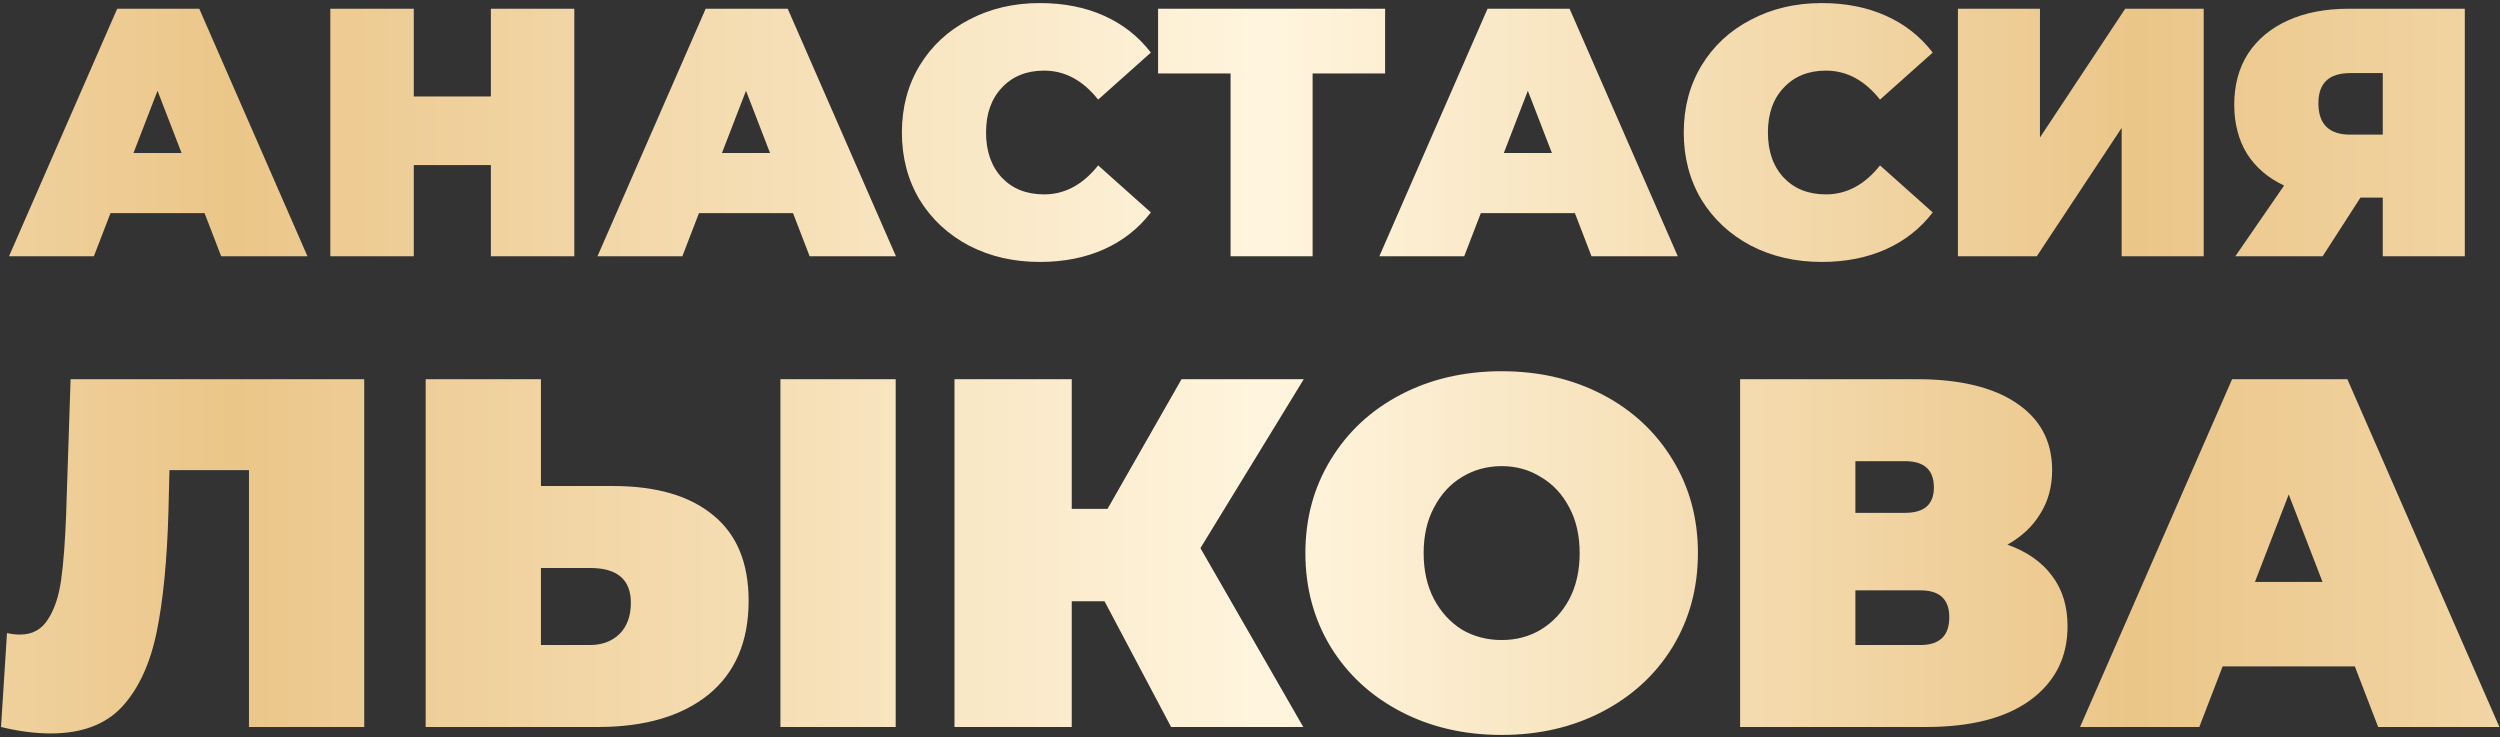
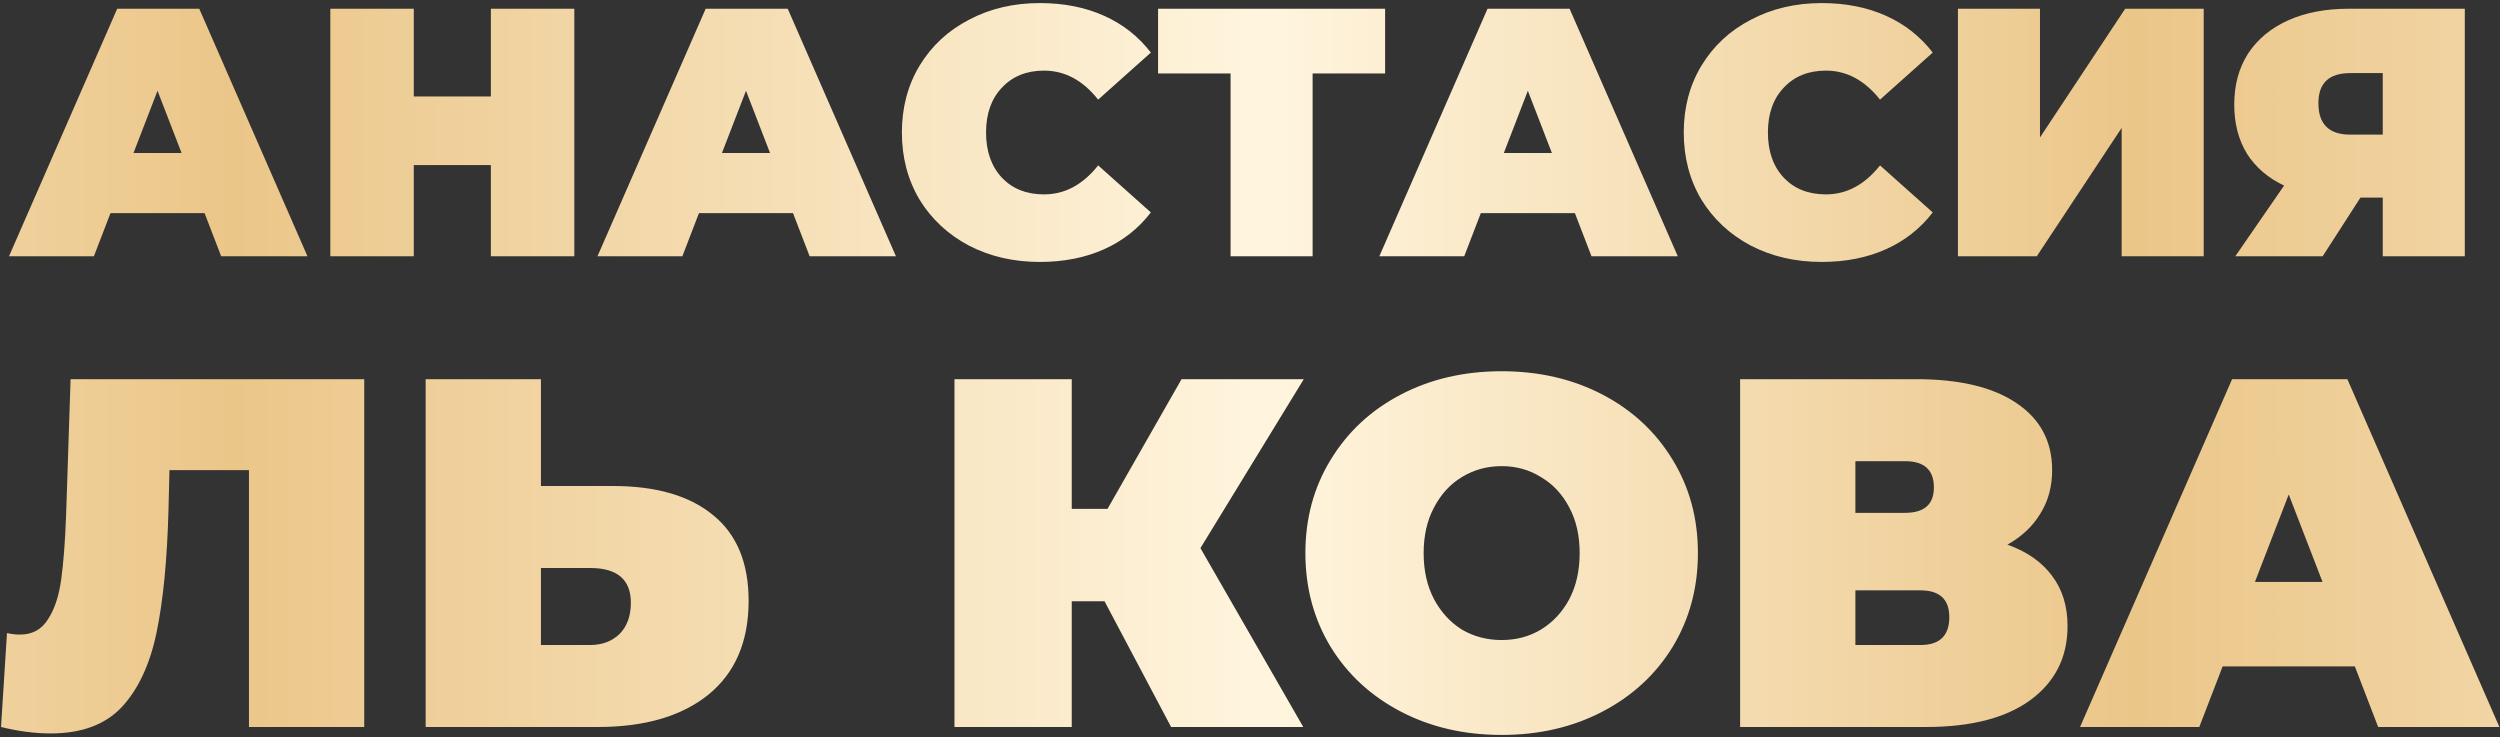
<svg xmlns="http://www.w3.org/2000/svg" width="478" height="141" viewBox="0 0 478 141" fill="none">
  <rect x="0" y="0" width="478" height="141" fill="#333333" stroke="none" />
-   <path d="M39.112 40.751H21.127L17.949 49H1.721L22.411 1.67H38.098L58.788 49H42.29L39.112 40.751ZM34.717 29.256L30.119 17.356L25.522 29.256H34.717ZM109.811 1.67V49H93.854V31.555H79.114V49H63.157V1.67H79.114V18.438H93.854V1.67H109.811ZM151.627 40.751H133.642L130.464 49H114.236L134.926 1.67H150.613L171.303 49H154.805L151.627 40.751ZM147.232 29.256L142.635 17.356L138.037 29.256H147.232ZM198.812 50.082C193.808 50.082 189.301 49.045 185.289 46.972C181.277 44.853 178.122 41.923 175.823 38.182C173.569 34.395 172.442 30.113 172.442 25.335C172.442 20.557 173.569 16.297 175.823 12.556C178.122 8.769 181.277 5.839 185.289 3.766C189.301 1.647 193.808 0.588 198.812 0.588C203.41 0.588 207.512 1.399 211.118 3.022C214.724 4.645 217.699 6.989 220.043 10.054L209.968 19.047C207.038 15.35 203.59 13.502 199.623 13.502C196.287 13.502 193.605 14.584 191.577 16.748C189.549 18.866 188.534 21.729 188.534 25.335C188.534 28.941 189.549 31.826 191.577 33.989C193.605 36.108 196.287 37.167 199.623 37.167C203.59 37.167 207.038 35.319 209.968 31.623L220.043 40.616C217.699 43.681 214.724 46.025 211.118 47.648C207.512 49.27 203.41 50.082 198.812 50.082ZM264.832 14.043H250.971V49H235.285V14.043H221.424V1.67H264.832V14.043ZM301.119 40.751H283.134L279.956 49H263.728L284.418 1.67H300.105L320.795 49H304.297L301.119 40.751ZM296.724 29.256L292.126 17.356L287.529 29.256H296.724ZM348.304 50.082C343.3 50.082 338.793 49.045 334.781 46.972C330.769 44.853 327.614 41.923 325.315 38.182C323.061 34.395 321.934 30.113 321.934 25.335C321.934 20.557 323.061 16.297 325.315 12.556C327.614 8.769 330.769 5.839 334.781 3.766C338.793 1.647 343.3 0.588 348.304 0.588C352.901 0.588 357.003 1.399 360.61 3.022C364.216 4.645 367.191 6.989 369.535 10.054L359.46 19.047C356.53 15.35 353.082 13.502 349.115 13.502C345.779 13.502 343.097 14.584 341.069 16.748C339.04 18.866 338.026 21.729 338.026 25.335C338.026 28.941 339.04 31.826 341.069 33.989C343.097 36.108 345.779 37.167 349.115 37.167C353.082 37.167 356.53 35.319 359.46 31.623L369.535 40.616C367.191 43.681 364.216 46.025 360.61 47.648C357.003 49.27 352.901 50.082 348.304 50.082ZM374.356 1.67H390.042V26.282L406.338 1.67H421.348V49H405.661V24.456L389.434 49H374.356V1.67ZM471.27 1.67V49H455.584V37.776H451.324L444.089 49H427.389L436.719 35.477C433.654 34.035 431.288 32.006 429.62 29.392C427.997 26.732 427.186 23.599 427.186 19.993C427.186 16.252 428.065 13.006 429.823 10.257C431.626 7.507 434.173 5.389 437.463 3.901C440.754 2.413 444.63 1.67 449.093 1.67H471.27ZM449.363 13.976C445.306 13.976 443.278 15.891 443.278 19.723C443.278 23.735 445.306 25.741 449.363 25.741H455.584V13.976H449.363ZM69.641 72.5V139H47.601V89.885H32.401L32.211 97.58C31.958 107.08 31.198 114.87 29.931 120.95C28.665 127.03 26.448 131.78 23.281 135.2C20.114 138.557 15.586 140.235 9.696 140.235C6.72 140.235 3.553 139.823 0.196 139L1.336 121.045C2.16 121.235 2.983 121.33 3.806 121.33C6.15 121.33 7.923 120.38 9.126 118.48C10.393 116.58 11.248 114.047 11.691 110.88C12.134 107.713 12.451 103.565 12.641 98.435L13.496 72.5H69.641ZM117.202 92.925C125.499 92.925 131.895 94.793 136.392 98.53C140.889 102.203 143.137 107.65 143.137 114.87C143.137 122.66 140.572 128.645 135.442 132.825C130.312 136.942 123.282 139 114.352 139H81.387V72.5H103.427V92.925H117.202ZM112.832 123.325C115.112 123.325 116.98 122.628 118.437 121.235C119.894 119.778 120.622 117.783 120.622 115.25C120.622 110.817 118.025 108.6 112.832 108.6H103.427V123.325H112.832ZM149.217 72.5H171.257V139H149.217V72.5ZM229.522 104.8L249.187 139H223.917L211.187 114.965H204.917V139H182.497V72.5H204.917V97.295H211.757L225.912 72.5H249.282L229.522 104.8ZM287.116 140.52C279.96 140.52 273.531 139.032 267.831 136.055C262.131 133.078 257.666 128.962 254.436 123.705C251.206 118.385 249.591 112.4 249.591 105.75C249.591 99.1 251.206 93.147 254.436 87.89C257.666 82.57 262.131 78.422 267.831 75.445C273.531 72.468 279.96 70.98 287.116 70.98C294.273 70.98 300.701 72.468 306.401 75.445C312.101 78.422 316.566 82.57 319.796 87.89C323.026 93.147 324.641 99.1 324.641 105.75C324.641 112.4 323.026 118.385 319.796 123.705C316.566 128.962 312.101 133.078 306.401 136.055C300.701 139.032 294.273 140.52 287.116 140.52ZM287.116 122.375C289.903 122.375 292.405 121.71 294.621 120.38C296.901 118.987 298.706 117.055 300.036 114.585C301.366 112.052 302.031 109.107 302.031 105.75C302.031 102.393 301.366 99.48 300.036 97.01C298.706 94.477 296.901 92.545 294.621 91.215C292.405 89.822 289.903 89.125 287.116 89.125C284.33 89.125 281.796 89.822 279.516 91.215C277.3 92.545 275.526 94.477 274.196 97.01C272.866 99.48 272.201 102.393 272.201 105.75C272.201 109.107 272.866 112.052 274.196 114.585C275.526 117.055 277.3 118.987 279.516 120.38C281.796 121.71 284.33 122.375 287.116 122.375ZM383.82 104.135C387.557 105.465 390.407 107.46 392.37 110.12C394.334 112.717 395.315 115.915 395.315 119.715C395.315 125.668 392.94 130.387 388.19 133.87C383.504 137.29 376.854 139 368.24 139H332.71V72.5H366.435C374.669 72.5 381.034 74.02 385.53 77.06C390.09 80.1 392.37 84.375 392.37 89.885C392.37 93.052 391.61 95.838 390.09 98.245C388.634 100.652 386.544 102.615 383.82 104.135ZM354.75 98.055H364.25C367.924 98.055 369.76 96.44 369.76 93.21C369.76 89.853 367.924 88.175 364.25 88.175H354.75V98.055ZM367.195 123.325C370.869 123.325 372.705 121.552 372.705 118.005C372.705 114.585 370.869 112.875 367.195 112.875H354.75V123.325H367.195ZM450.241 127.41H424.971L420.506 139H397.706L426.776 72.5H448.816L477.886 139H454.706L450.241 127.41ZM444.066 111.26L437.606 94.54L431.146 111.26H444.066Z" fill="url(#paint0_linear_3834_2745)" />
+   <path d="M39.112 40.751H21.127L17.949 49H1.721L22.411 1.67H38.098L58.788 49H42.29L39.112 40.751ZM34.717 29.256L30.119 17.356L25.522 29.256H34.717ZM109.811 1.67V49H93.854V31.555H79.114V49H63.157V1.67H79.114V18.438H93.854V1.67H109.811ZM151.627 40.751H133.642L130.464 49H114.236L134.926 1.67H150.613L171.303 49H154.805L151.627 40.751ZM147.232 29.256L142.635 17.356L138.037 29.256H147.232ZM198.812 50.082C193.808 50.082 189.301 49.045 185.289 46.972C181.277 44.853 178.122 41.923 175.823 38.182C173.569 34.395 172.442 30.113 172.442 25.335C172.442 20.557 173.569 16.297 175.823 12.556C178.122 8.769 181.277 5.839 185.289 3.766C189.301 1.647 193.808 0.588 198.812 0.588C203.41 0.588 207.512 1.399 211.118 3.022C214.724 4.645 217.699 6.989 220.043 10.054L209.968 19.047C207.038 15.35 203.59 13.502 199.623 13.502C196.287 13.502 193.605 14.584 191.577 16.748C189.549 18.866 188.534 21.729 188.534 25.335C188.534 28.941 189.549 31.826 191.577 33.989C193.605 36.108 196.287 37.167 199.623 37.167C203.59 37.167 207.038 35.319 209.968 31.623L220.043 40.616C217.699 43.681 214.724 46.025 211.118 47.648C207.512 49.27 203.41 50.082 198.812 50.082ZM264.832 14.043H250.971V49H235.285V14.043H221.424V1.67H264.832V14.043ZM301.119 40.751H283.134L279.956 49H263.728L284.418 1.67H300.105L320.795 49H304.297L301.119 40.751ZM296.724 29.256L292.126 17.356L287.529 29.256H296.724ZM348.304 50.082C343.3 50.082 338.793 49.045 334.781 46.972C330.769 44.853 327.614 41.923 325.315 38.182C323.061 34.395 321.934 30.113 321.934 25.335C321.934 20.557 323.061 16.297 325.315 12.556C327.614 8.769 330.769 5.839 334.781 3.766C338.793 1.647 343.3 0.588 348.304 0.588C352.901 0.588 357.003 1.399 360.61 3.022C364.216 4.645 367.191 6.989 369.535 10.054L359.46 19.047C356.53 15.35 353.082 13.502 349.115 13.502C345.779 13.502 343.097 14.584 341.069 16.748C339.04 18.866 338.026 21.729 338.026 25.335C338.026 28.941 339.04 31.826 341.069 33.989C343.097 36.108 345.779 37.167 349.115 37.167C353.082 37.167 356.53 35.319 359.46 31.623L369.535 40.616C367.191 43.681 364.216 46.025 360.61 47.648C357.003 49.27 352.901 50.082 348.304 50.082ZM374.356 1.67H390.042V26.282L406.338 1.67H421.348V49H405.661V24.456L389.434 49H374.356V1.67ZM471.27 1.67V49H455.584V37.776H451.324L444.089 49H427.389L436.719 35.477C433.654 34.035 431.288 32.006 429.62 29.392C427.997 26.732 427.186 23.599 427.186 19.993C427.186 16.252 428.065 13.006 429.823 10.257C431.626 7.507 434.173 5.389 437.463 3.901C440.754 2.413 444.63 1.67 449.093 1.67H471.27ZM449.363 13.976C445.306 13.976 443.278 15.891 443.278 19.723C443.278 23.735 445.306 25.741 449.363 25.741H455.584V13.976H449.363ZM69.641 72.5V139H47.601V89.885H32.401L32.211 97.58C31.958 107.08 31.198 114.87 29.931 120.95C28.665 127.03 26.448 131.78 23.281 135.2C20.114 138.557 15.586 140.235 9.696 140.235C6.72 140.235 3.553 139.823 0.196 139L1.336 121.045C2.16 121.235 2.983 121.33 3.806 121.33C6.15 121.33 7.923 120.38 9.126 118.48C10.393 116.58 11.248 114.047 11.691 110.88C12.134 107.713 12.451 103.565 12.641 98.435L13.496 72.5H69.641ZM117.202 92.925C125.499 92.925 131.895 94.793 136.392 98.53C140.889 102.203 143.137 107.65 143.137 114.87C143.137 122.66 140.572 128.645 135.442 132.825C130.312 136.942 123.282 139 114.352 139H81.387V72.5H103.427V92.925H117.202ZM112.832 123.325C115.112 123.325 116.98 122.628 118.437 121.235C119.894 119.778 120.622 117.783 120.622 115.25C120.622 110.817 118.025 108.6 112.832 108.6H103.427V123.325H112.832ZM149.217 72.5V139H149.217V72.5ZM229.522 104.8L249.187 139H223.917L211.187 114.965H204.917V139H182.497V72.5H204.917V97.295H211.757L225.912 72.5H249.282L229.522 104.8ZM287.116 140.52C279.96 140.52 273.531 139.032 267.831 136.055C262.131 133.078 257.666 128.962 254.436 123.705C251.206 118.385 249.591 112.4 249.591 105.75C249.591 99.1 251.206 93.147 254.436 87.89C257.666 82.57 262.131 78.422 267.831 75.445C273.531 72.468 279.96 70.98 287.116 70.98C294.273 70.98 300.701 72.468 306.401 75.445C312.101 78.422 316.566 82.57 319.796 87.89C323.026 93.147 324.641 99.1 324.641 105.75C324.641 112.4 323.026 118.385 319.796 123.705C316.566 128.962 312.101 133.078 306.401 136.055C300.701 139.032 294.273 140.52 287.116 140.52ZM287.116 122.375C289.903 122.375 292.405 121.71 294.621 120.38C296.901 118.987 298.706 117.055 300.036 114.585C301.366 112.052 302.031 109.107 302.031 105.75C302.031 102.393 301.366 99.48 300.036 97.01C298.706 94.477 296.901 92.545 294.621 91.215C292.405 89.822 289.903 89.125 287.116 89.125C284.33 89.125 281.796 89.822 279.516 91.215C277.3 92.545 275.526 94.477 274.196 97.01C272.866 99.48 272.201 102.393 272.201 105.75C272.201 109.107 272.866 112.052 274.196 114.585C275.526 117.055 277.3 118.987 279.516 120.38C281.796 121.71 284.33 122.375 287.116 122.375ZM383.82 104.135C387.557 105.465 390.407 107.46 392.37 110.12C394.334 112.717 395.315 115.915 395.315 119.715C395.315 125.668 392.94 130.387 388.19 133.87C383.504 137.29 376.854 139 368.24 139H332.71V72.5H366.435C374.669 72.5 381.034 74.02 385.53 77.06C390.09 80.1 392.37 84.375 392.37 89.885C392.37 93.052 391.61 95.838 390.09 98.245C388.634 100.652 386.544 102.615 383.82 104.135ZM354.75 98.055H364.25C367.924 98.055 369.76 96.44 369.76 93.21C369.76 89.853 367.924 88.175 364.25 88.175H354.75V98.055ZM367.195 123.325C370.869 123.325 372.705 121.552 372.705 118.005C372.705 114.585 370.869 112.875 367.195 112.875H354.75V123.325H367.195ZM450.241 127.41H424.971L420.506 139H397.706L426.776 72.5H448.816L477.886 139H454.706L450.241 127.41ZM444.066 111.26L437.606 94.54L431.146 111.26H444.066Z" fill="url(#paint0_linear_3834_2745)" />
  <defs>
    <linearGradient id="paint0_linear_3834_2745" x1="-149" y1="65.637" x2="626" y2="65.637" gradientUnits="userSpaceOnUse">
      <stop stop-color="#FFF5DE" />
      <stop offset="0.25" stop-color="#EBC689" />
      <stop offset="0.505" stop-color="#FFF5DE" />
      <stop offset="0.719" stop-color="#EBC689" />
      <stop offset="1" stop-color="#FFF5DE" />
    </linearGradient>
  </defs>
</svg>